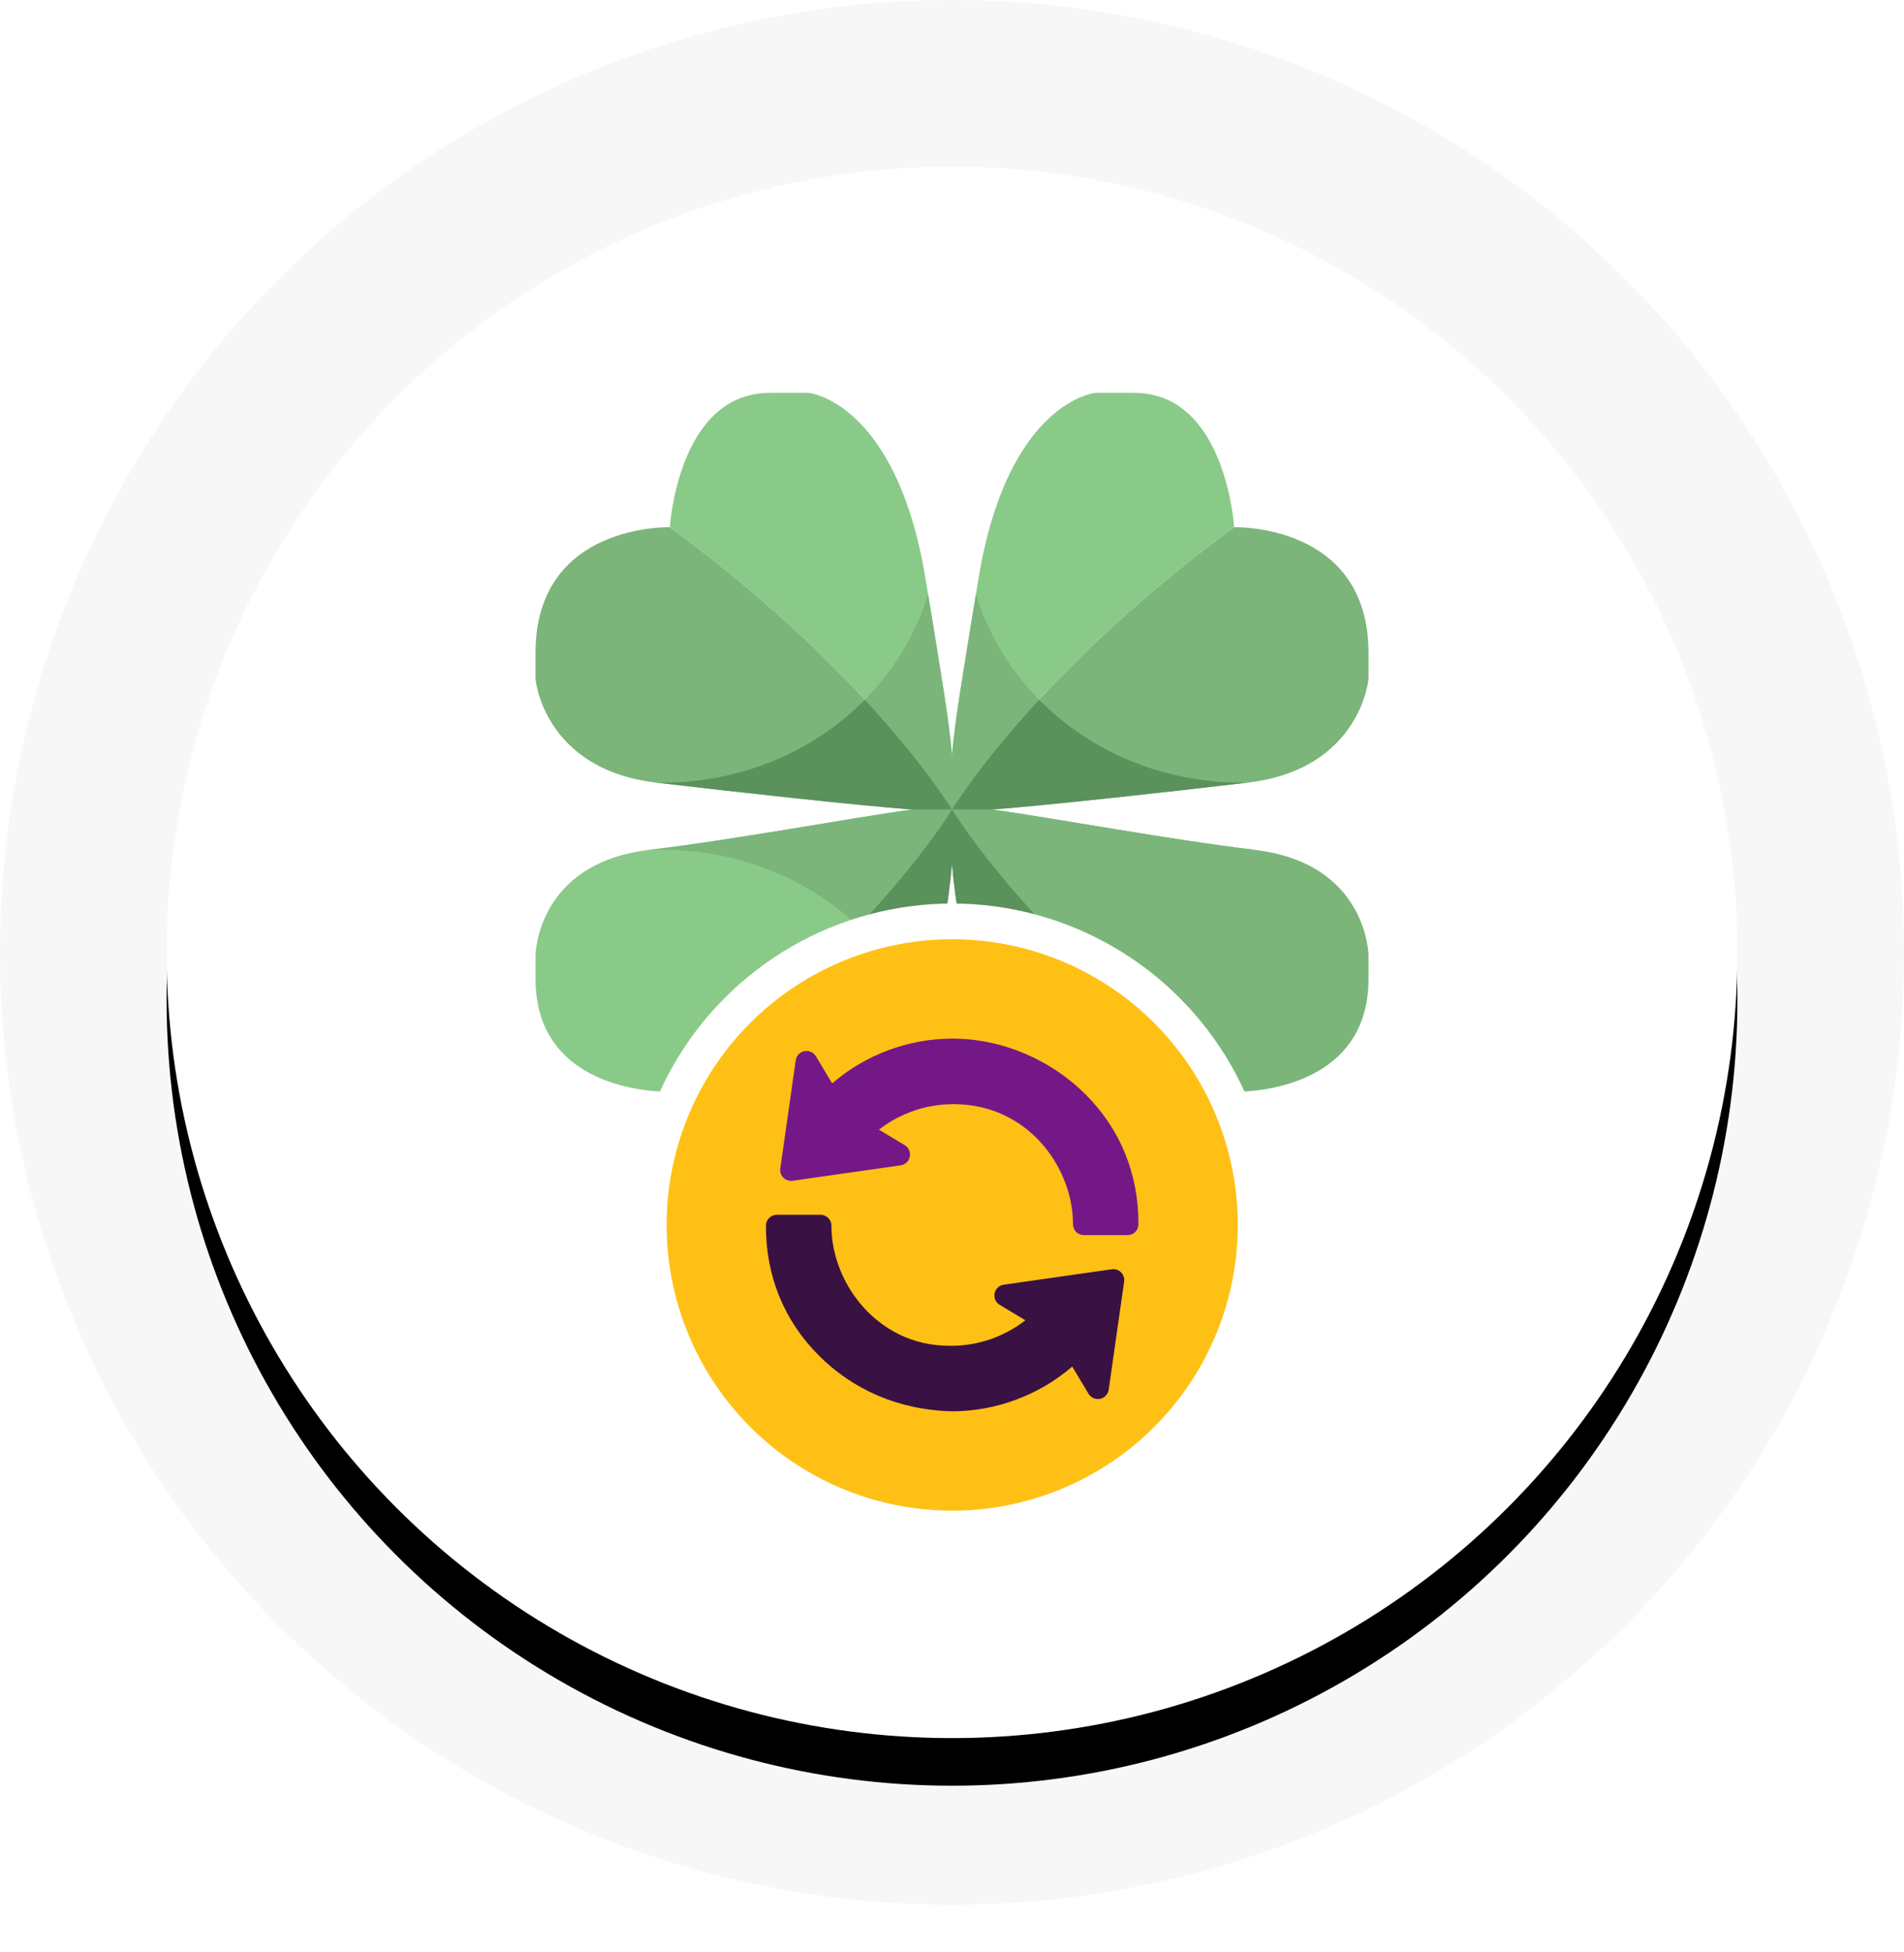
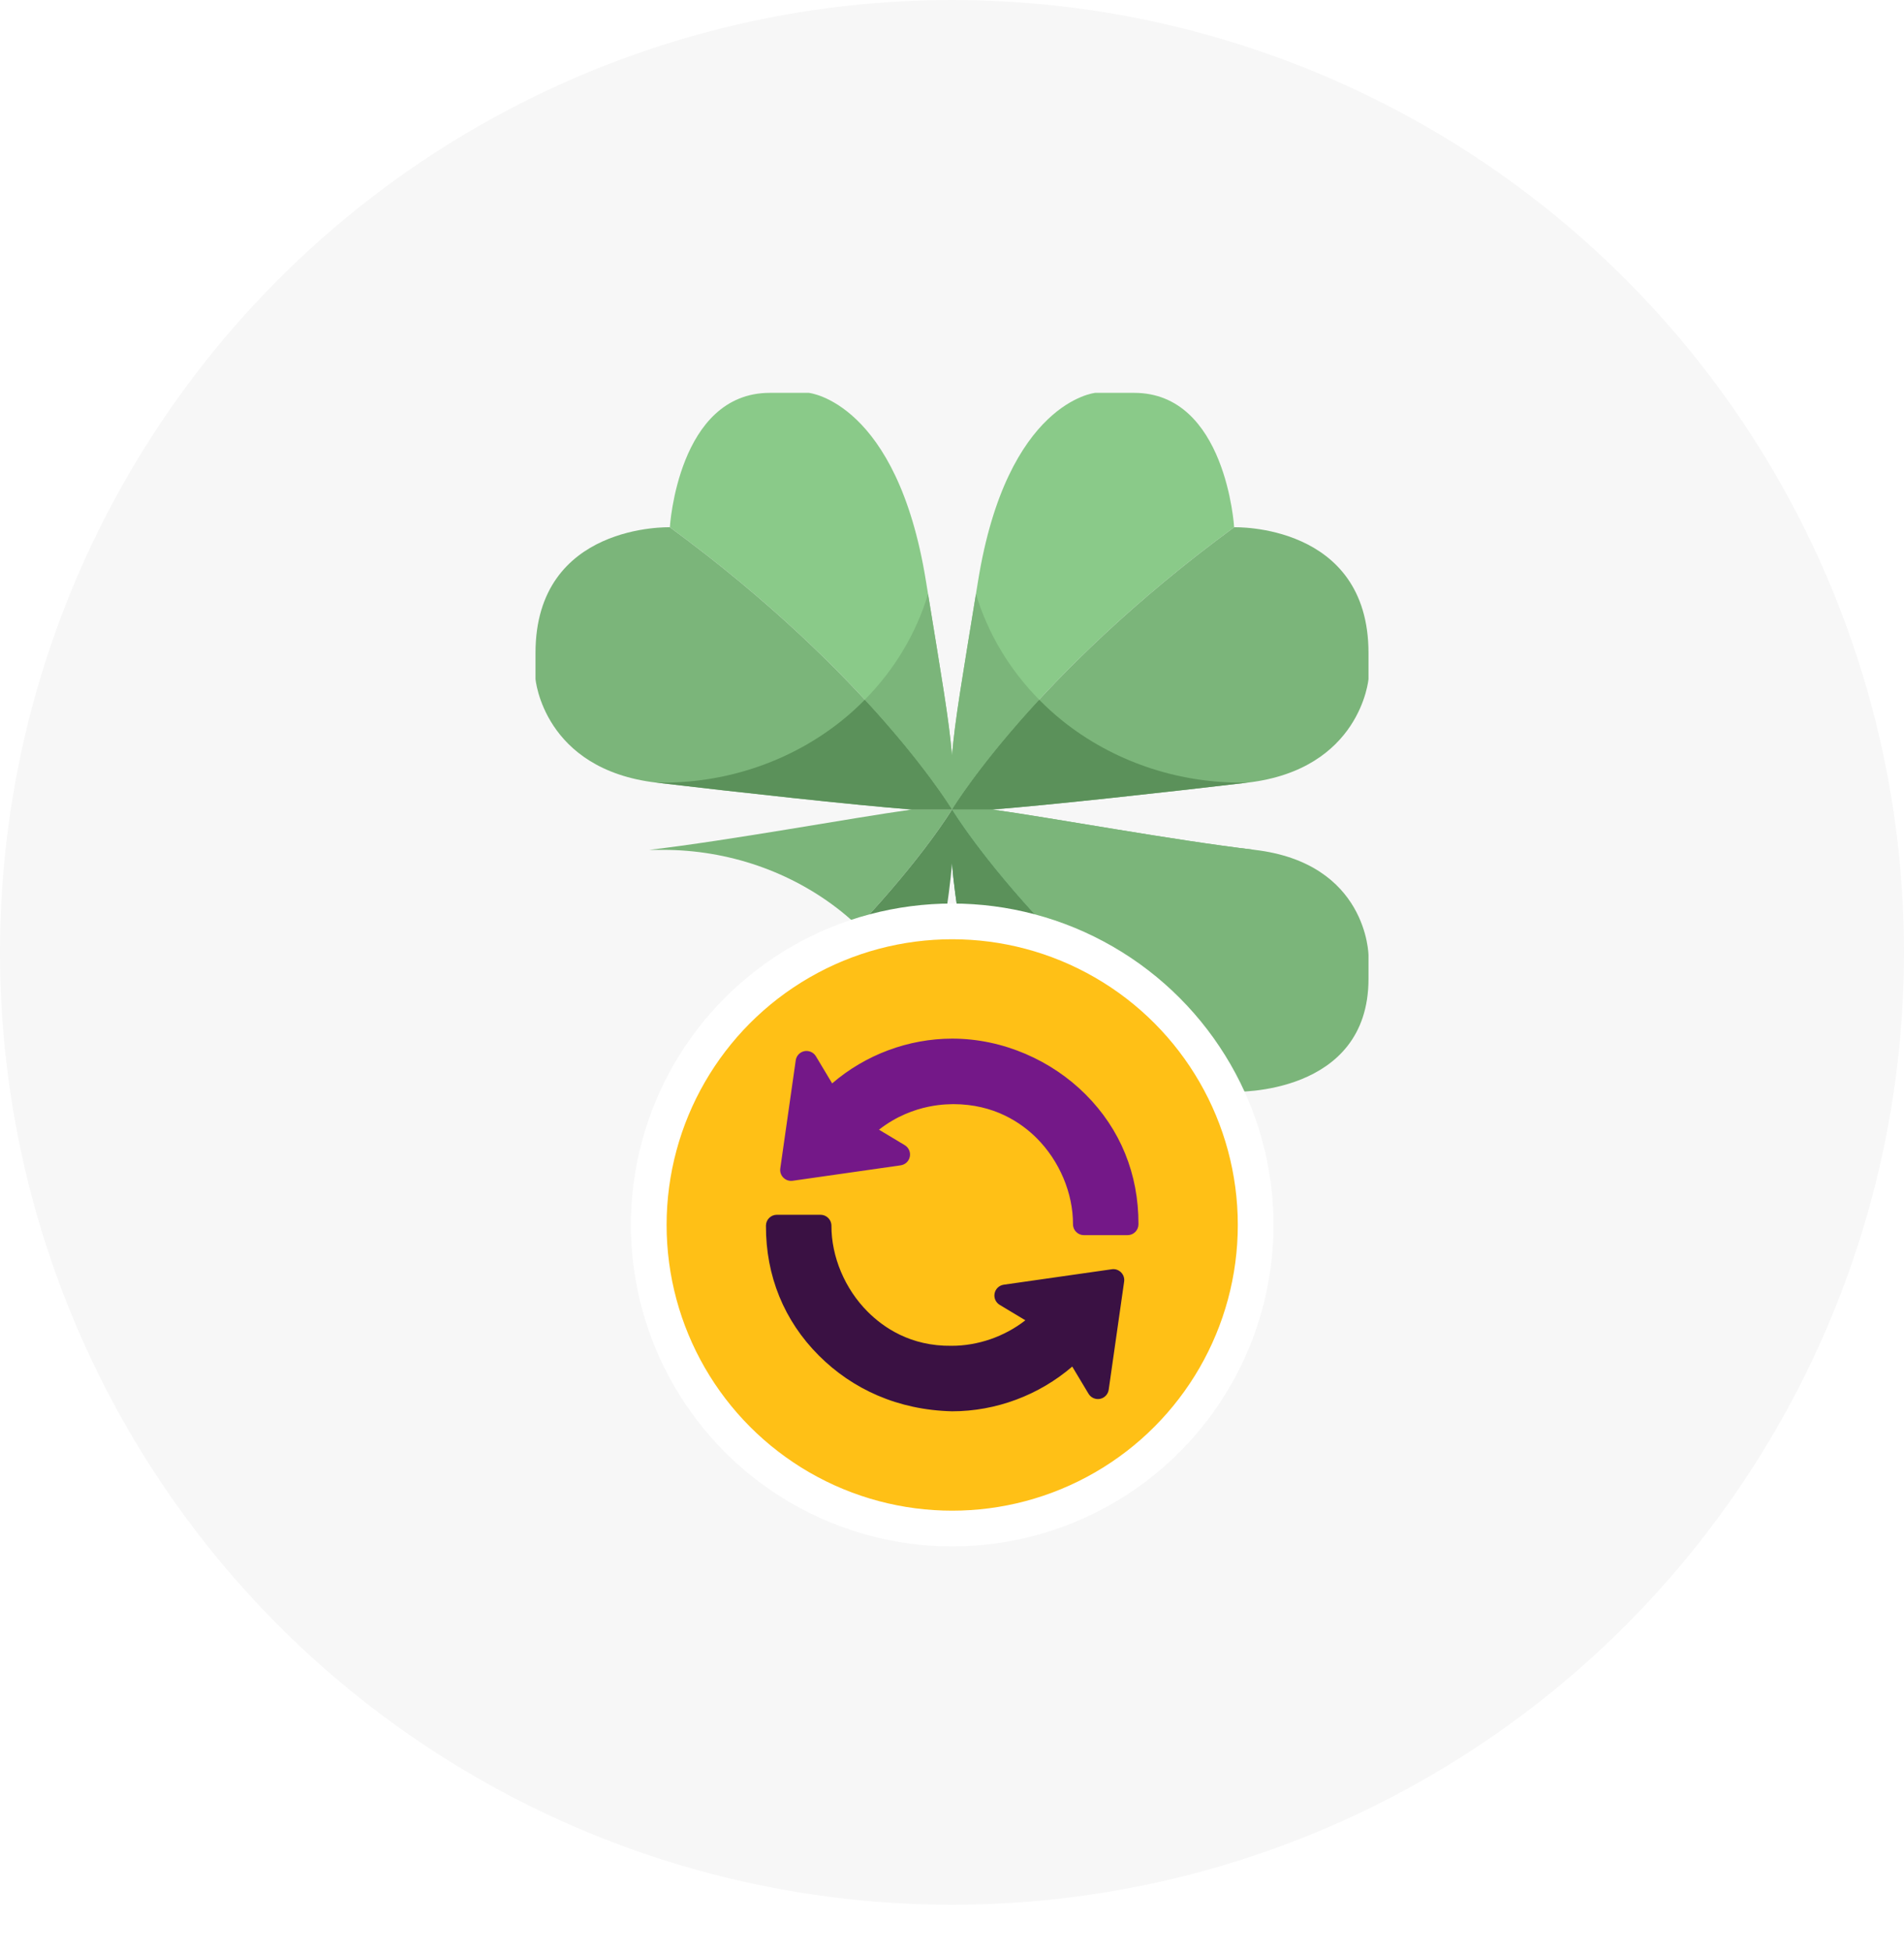
<svg xmlns="http://www.w3.org/2000/svg" xmlns:xlink="http://www.w3.org/1999/xlink" width="160px" height="164px" viewBox="0 0 160 164" version="1.1">
  <title>Megaspin Slots </title>
  <defs>
-     <circle id="path-1" cx="80" cy="80" r="66" />
    <filter x="-17.4%" y="-14.4%" width="134.8%" height="134.8%" filterUnits="objectBoundingBox" id="filter-2">
      <feOffset dx="0" dy="4" in="SourceAlpha" result="shadowOffsetOuter1" />
      <feGaussianBlur stdDeviation="7" in="shadowOffsetOuter1" result="shadowBlurOuter1" />
      <feColorMatrix values="0 0 0 0 0.09   0 0 0 0 0.114   0 0 0 0 0.161  0 0 0 0.122 0" type="matrix" in="shadowBlurOuter1" />
    </filter>
  </defs>
  <g id="Home-page" stroke="none" stroke-width="1" fill="none" fill-rule="evenodd">
    <g id="homepage-v4" transform="translate(-186, -4652)">
      <g id="Section-8" transform="translate(0, 3881)">
        <g id="Megaspin-Slots-" transform="translate(186, 771)">
          <circle id="Oval-Copy-7" fill="#F7F7F7" cx="80" cy="80" r="80" />
          <g id="Oval-Copy-8">
            <use fill="black" fill-opacity="1" filter="url(#filter-2)" xlink:href="#path-1" />
            <use fill="#FFFFFF" fill-rule="evenodd" xlink:href="#path-1" />
          </g>
          <g id="Group-34" transform="translate(45, 33)">
            <g id="Group-33">
-               <path d="M35,35 C35,35 28.226,46.29 11.29,58.71 C11.29,58.71 0,59.071 0,49.226 L0,47.25 C0,47.25 0.068,39.505 9.574,38.387 C16.45,37.574 26.453,35.723 31.613,35 L35,35 Z" id="Fill-1" fill="#8ACA89" />
              <path d="M38.387,35 C43.547,35.723 53.55,37.574 60.426,38.387 C69.932,39.505 70,47.25 70,47.25 L70,49.226 C70,59.071 58.71,58.71 58.71,58.71 C41.774,46.29 35,35 35,35 L38.387,35 Z" id="Fill-3" fill="#7BB57A" />
              <path d="M35,35 C35,35 28.226,23.71 11.29,11.29 C11.29,11.29 11.968,0 19.69,0 L22.965,0 C22.965,0 30.371,0.723 32.81,15.806 C34.052,23.484 34.763,27.469 35,30.484 L35,35 Z" id="Fill-5" fill="#8ACA89" />
              <path d="M35,30.484 C35.237,27.469 35.948,23.484 37.19,15.806 C39.629,0.723 47.035,0 47.035,0 L50.31,0 C58.032,0 58.71,11.29 58.71,11.29 C41.774,23.71 35,35 35,35 L35,30.484 Z" id="Fill-7" fill="#8ACA89" />
              <path d="M11.29,11.29 C28.226,23.71 35,35 35,35 L31.613,35 C26.577,34.605 16.981,33.544 10.161,32.742 C0.655,31.624 0,24.037 0,24.037 L0,21.847 C0,10.929 11.29,11.29 11.29,11.29" id="Fill-9" fill="#7BB57A" />
              <path d="M35,35 C35,35 41.774,23.71 58.71,11.29 C58.71,11.29 70,10.929 70,21.847 L70,24.037 C70,24.037 69.345,31.624 59.839,32.742 C53.019,33.544 43.423,34.605 38.387,35 L35,35 Z" id="Fill-11" fill="#7BB57A" />
-               <path d="M11.29,58.71 C28.226,46.29 35,35 35,35 L35,39.516 C34.763,42.531 34.052,46.516 32.81,54.194 C30.371,69.277 22.965,70 22.965,70 L19.69,70 C11.968,70 11.29,58.71 11.29,58.71" id="Fill-13" fill="#7BB57A" />
              <path d="M35,35 C35,35 41.774,46.29 58.71,58.71 C58.71,58.71 58.032,70 50.31,70 L47.035,70 C47.035,70 39.629,69.277 37.19,54.194 C35.948,46.516 35.237,42.531 35,39.516 L35,35 Z" id="Fill-15" fill="#409B62" />
              <path d="M25.671,43.545 L25.671,43.545 C26.179,43.949 26.658,44.377 27.124,44.817 C32.611,38.983 35,35 35,35 L31.613,35 C26.453,35.722 16.45,37.575 9.574,38.388 L10.71,38.388 C16.188,38.388 21.489,40.215 25.671,43.545" id="Fill-17" fill="#7BB57A" />
              <path d="M35,35 C35,35 37.389,38.981 42.877,44.817 C43.342,44.378 43.821,43.95 44.329,43.545 C48.511,40.215 53.813,38.387 59.291,38.387 L60.426,38.387 C53.55,37.574 43.547,35.723 38.387,35 L35,35 Z" id="Fill-19" fill="#7BB57A" />
              <path d="M35,35 L35,30.484 C34.774,27.617 34.119,23.864 32.987,16.899 C31.991,20.197 30.177,23.242 27.675,25.777 C32.767,31.284 35,35 35,35" id="Fill-21" fill="#7BB57A" />
              <path d="M42.325,25.777 C39.824,23.242 38.008,20.197 37.013,16.899 C35.881,23.864 35.225,27.617 35,30.484 L35,35 C35,35 37.232,31.284 42.325,25.777" id="Fill-23" fill="#7BB57A" />
              <path d="M27.674,25.777 C27.048,26.412 26.382,27.018 25.67,27.585 C21.489,30.914 16.188,32.742 10.71,32.742 L10.161,32.742 C16.98,33.544 26.577,34.605 31.613,35 L35,35 C35,35 32.768,31.284 27.674,25.777" id="Fill-25" fill="#5B915A" />
              <path d="M44.329,27.584 C43.618,27.017 42.952,26.412 42.325,25.776 C37.232,31.284 35,35 35,35 L38.387,35 C43.423,34.606 53.02,33.543 59.839,32.741 L59.29,32.741 C53.812,32.741 48.511,30.914 44.329,27.584" id="Fill-27" fill="#5B915A" />
              <path d="M27.123,44.817 C29.81,47.36 31.771,50.467 32.864,53.856 C34.071,46.404 34.767,42.486 35,39.516 L35,35 C35,35 32.61,38.982 27.123,44.817" id="Fill-29" fill="#5B915A" />
              <path d="M42.877,44.817 C37.39,38.981 35,35 35,35 L35,39.516 C35.233,42.486 35.929,46.404 37.136,53.856 C38.229,50.467 40.19,47.36 42.877,44.817" id="Fill-31" fill="#5B915A" />
            </g>
            <g id="Group-7" transform="translate(11.017, 45.897)">
              <circle id="Oval" stroke="#FFFFFF" stroke-width="3" fill="#FFC016" cx="24" cy="24" r="25.5" />
              <g id="circular-arrow-(1)" transform="translate(8.348, 8.348)" fill-rule="nonzero">
                <path d="M26.86,4.685 C24.022,1.846 19.948,0 15.658,0 C11.968,0 8.355,1.356 5.564,3.759 L4.197,1.48 C3.997,1.147 3.608,0.981 3.23,1.053 C2.848,1.13 2.558,1.438 2.503,1.823 L1.206,10.902 C1.117,11.515 1.65,12.024 2.243,11.94 L11.321,10.643 C11.706,10.587 12.014,10.297 12.091,9.916 C12.168,9.536 11.996,9.148 11.663,8.948 L9.499,7.65 C12.457,5.332 15.561,5.534 15.745,5.503 C19.172,5.503 21.449,7.058 22.755,8.364 C24.669,10.279 25.809,12.98 25.802,15.588 C25.802,16.108 26.221,16.508 26.719,16.508 L30.387,16.508 C30.892,16.508 31.302,16.1 31.304,15.595 C31.32,11.38 29.783,7.607 26.86,4.685 L26.86,4.685 Z" id="Path" fill="#741888" />
                <path d="M29.063,19.373 L19.985,20.67 C19.6,20.725 19.292,21.015 19.215,21.396 C19.138,21.777 19.31,22.165 19.643,22.364 L21.8,23.659 C20.041,25.037 17.793,25.808 15.589,25.802 C12.136,25.847 9.861,24.25 8.55,22.94 C6.635,21.025 5.496,18.324 5.503,15.716 C5.503,15.196 5.083,14.796 4.586,14.796 L0.917,14.796 C0.412,14.796 0.002,15.205 -3.56174469e-06,15.71 C-0.016,19.925 1.521,23.697 4.444,26.619 C7.265,29.441 11.082,31.196 15.647,31.304 C19.337,31.304 22.948,29.948 25.739,27.547 L27.109,29.832 C27.31,30.165 27.696,30.333 28.076,30.259 C28.458,30.182 28.748,29.874 28.803,29.49 L30.1,20.411 C30.189,19.797 29.65,19.282 29.063,19.373 L29.063,19.373 Z" id="Path" fill="#3A1143" />
              </g>
            </g>
          </g>
        </g>
      </g>
    </g>
  </g>
</svg>